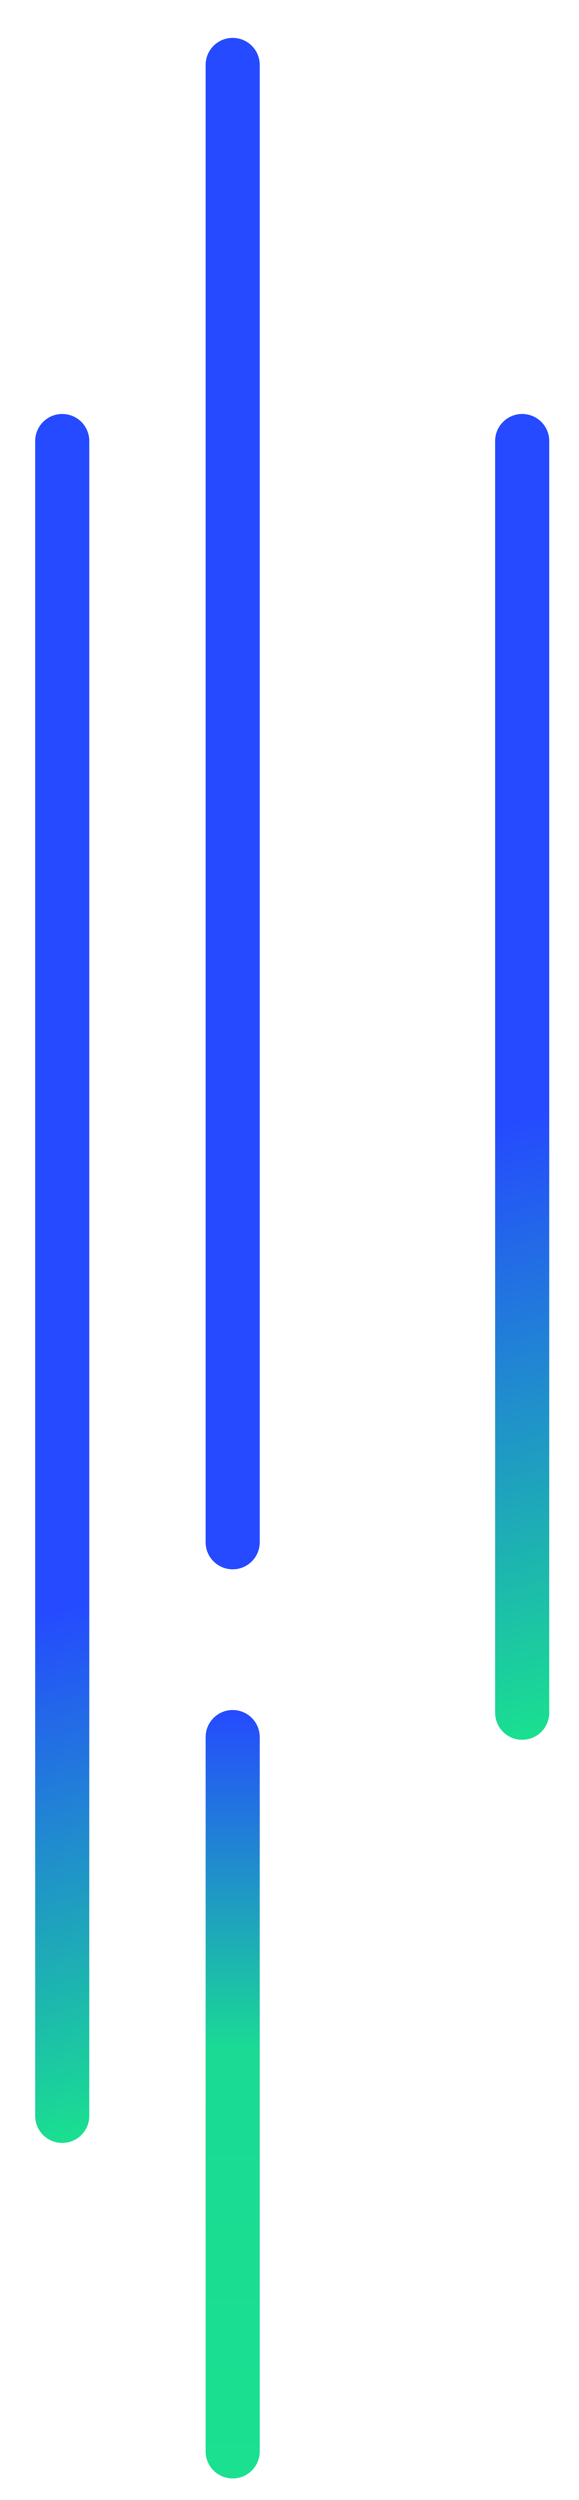
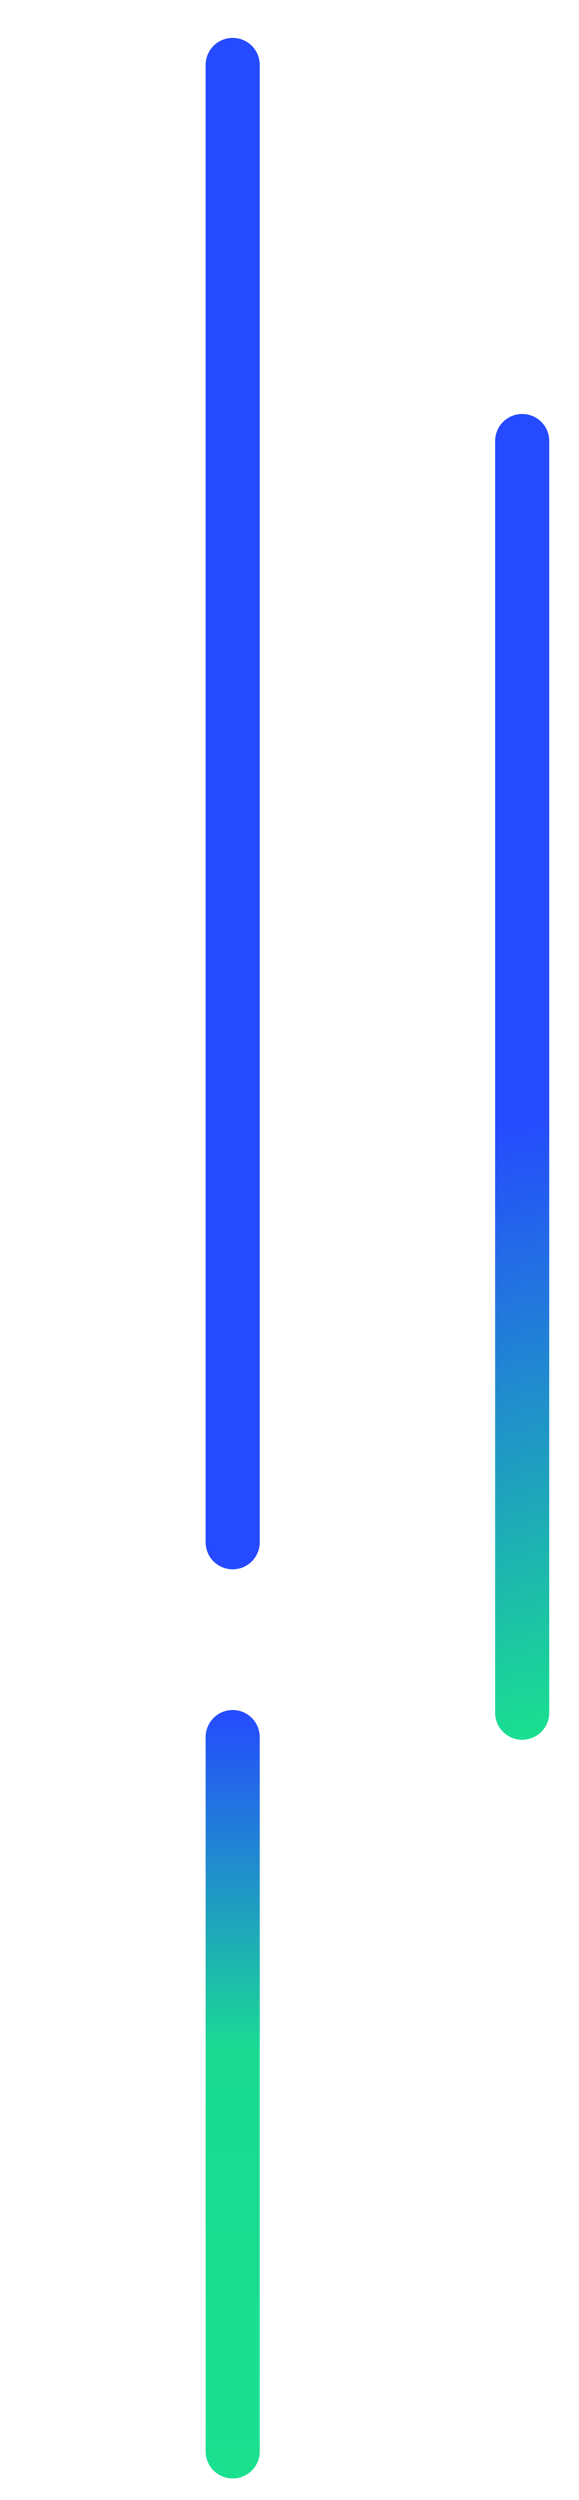
<svg xmlns="http://www.w3.org/2000/svg" id="Layer_1" data-name="Layer 1" viewBox="0 0 214 924">
  <defs>
    <style>.cls-1,.cls-2,.cls-3,.cls-4{fill:none;stroke-linecap:round;stroke-miterlimit:10;stroke-width:20px;}.cls-1{stroke:url(#linear-gradient);}.cls-2{stroke:url(#linear-gradient-2);}.cls-3{stroke:#254aff;}.cls-4{stroke:url(#linear-gradient-3);}</style>
    <linearGradient id="linear-gradient" x1="767.04" y1="-1835.93" x2="926.96" y2="-1239.07" gradientTransform="translate(870 -1065) rotate(180)" gradientUnits="userSpaceOnUse">
      <stop offset="0" stop-color="#1ae090" />
      <stop offset="0.31" stop-color="#254aff" />
      <stop offset="1" stop-color="#254aff" />
    </linearGradient>
    <linearGradient id="linear-gradient-2" x1="955.66" y1="-1840.92" x2="1078.34" y2="-1383.08" gradientTransform="translate(1210 -1214) rotate(180)" gradientUnits="userSpaceOnUse">
      <stop offset="0" stop-color="#1ae090" />
      <stop offset="0.47" stop-color="#254aff" />
      <stop offset="1" stop-color="#254aff" />
    </linearGradient>
    <linearGradient id="linear-gradient-3" x1="86" y1="916" x2="86" y2="632" gradientUnits="userSpaceOnUse">
      <stop offset="0" stop-color="#1ae090" />
      <stop offset="0.56" stop-color="#1ada94" />
      <stop offset="1" stop-color="#254aff" />
    </linearGradient>
  </defs>
-   <line class="cls-1" x1="23" y1="782" x2="23" y2="163" />
  <line class="cls-2" x1="193" y1="633" x2="193" y2="163" />
  <line class="cls-3" x1="86" y1="24" x2="86" y2="570" />
  <line class="cls-4" x1="86" y1="642" x2="86" y2="906" />
</svg>